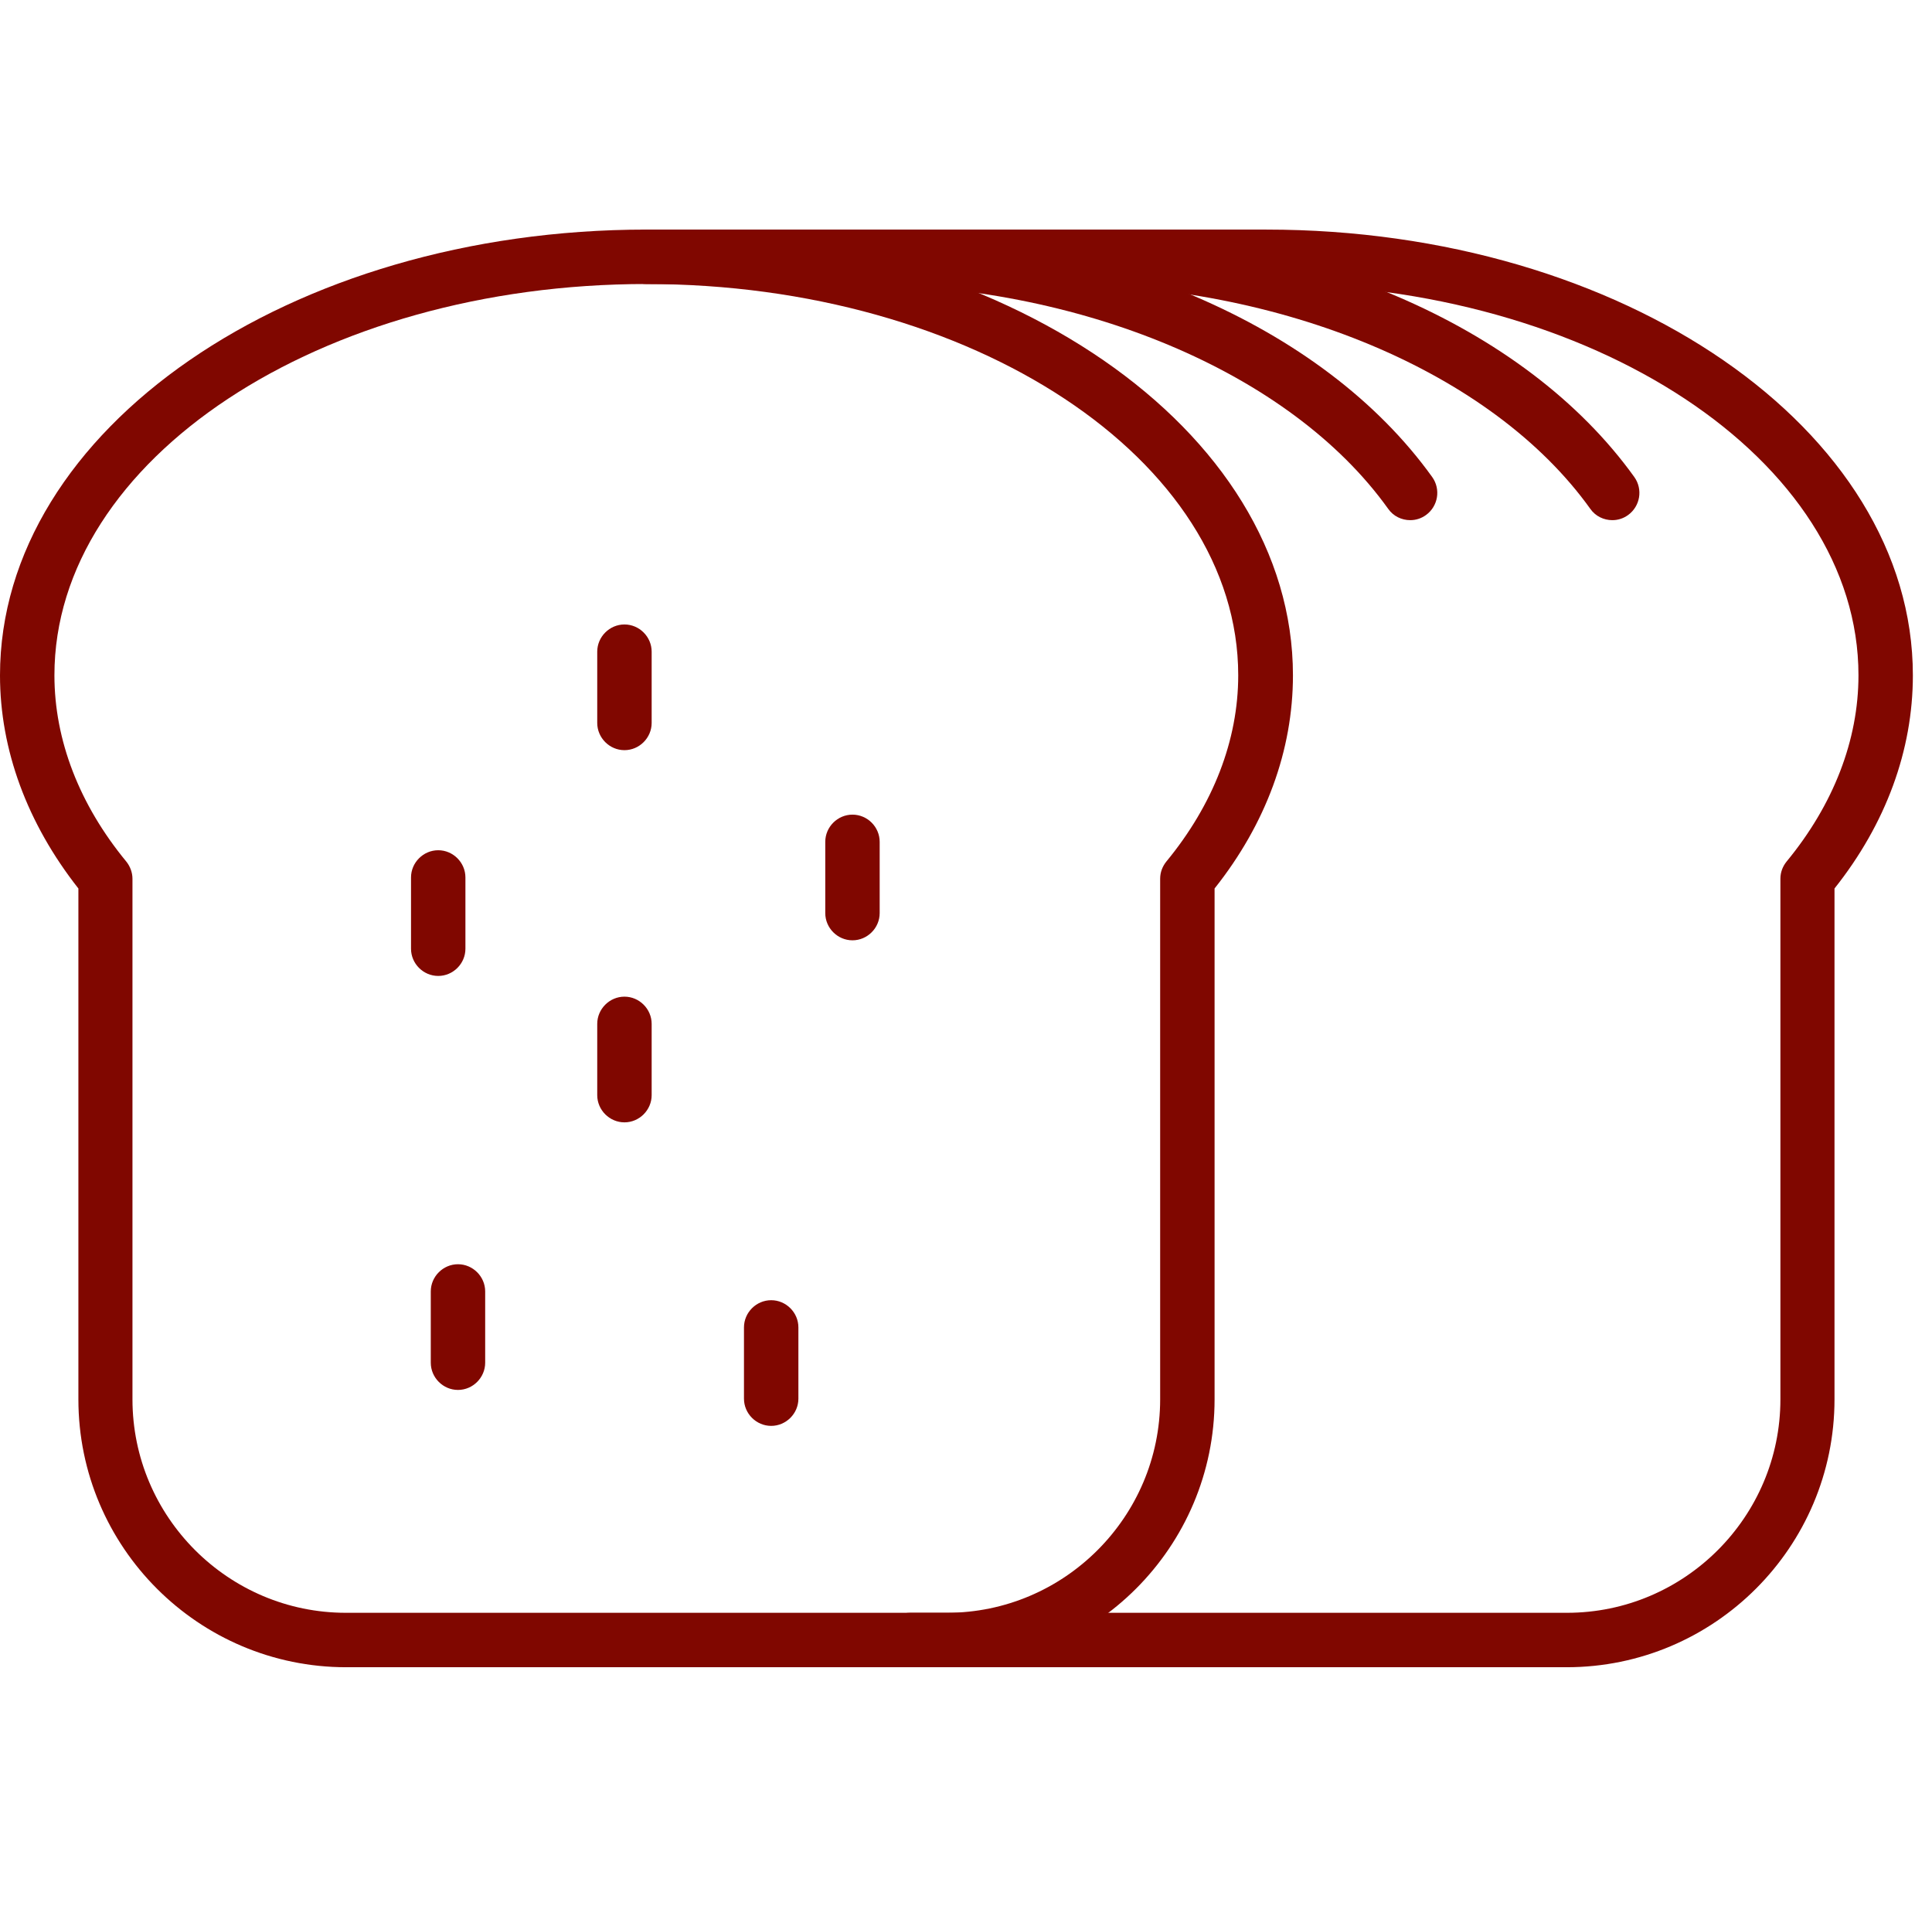
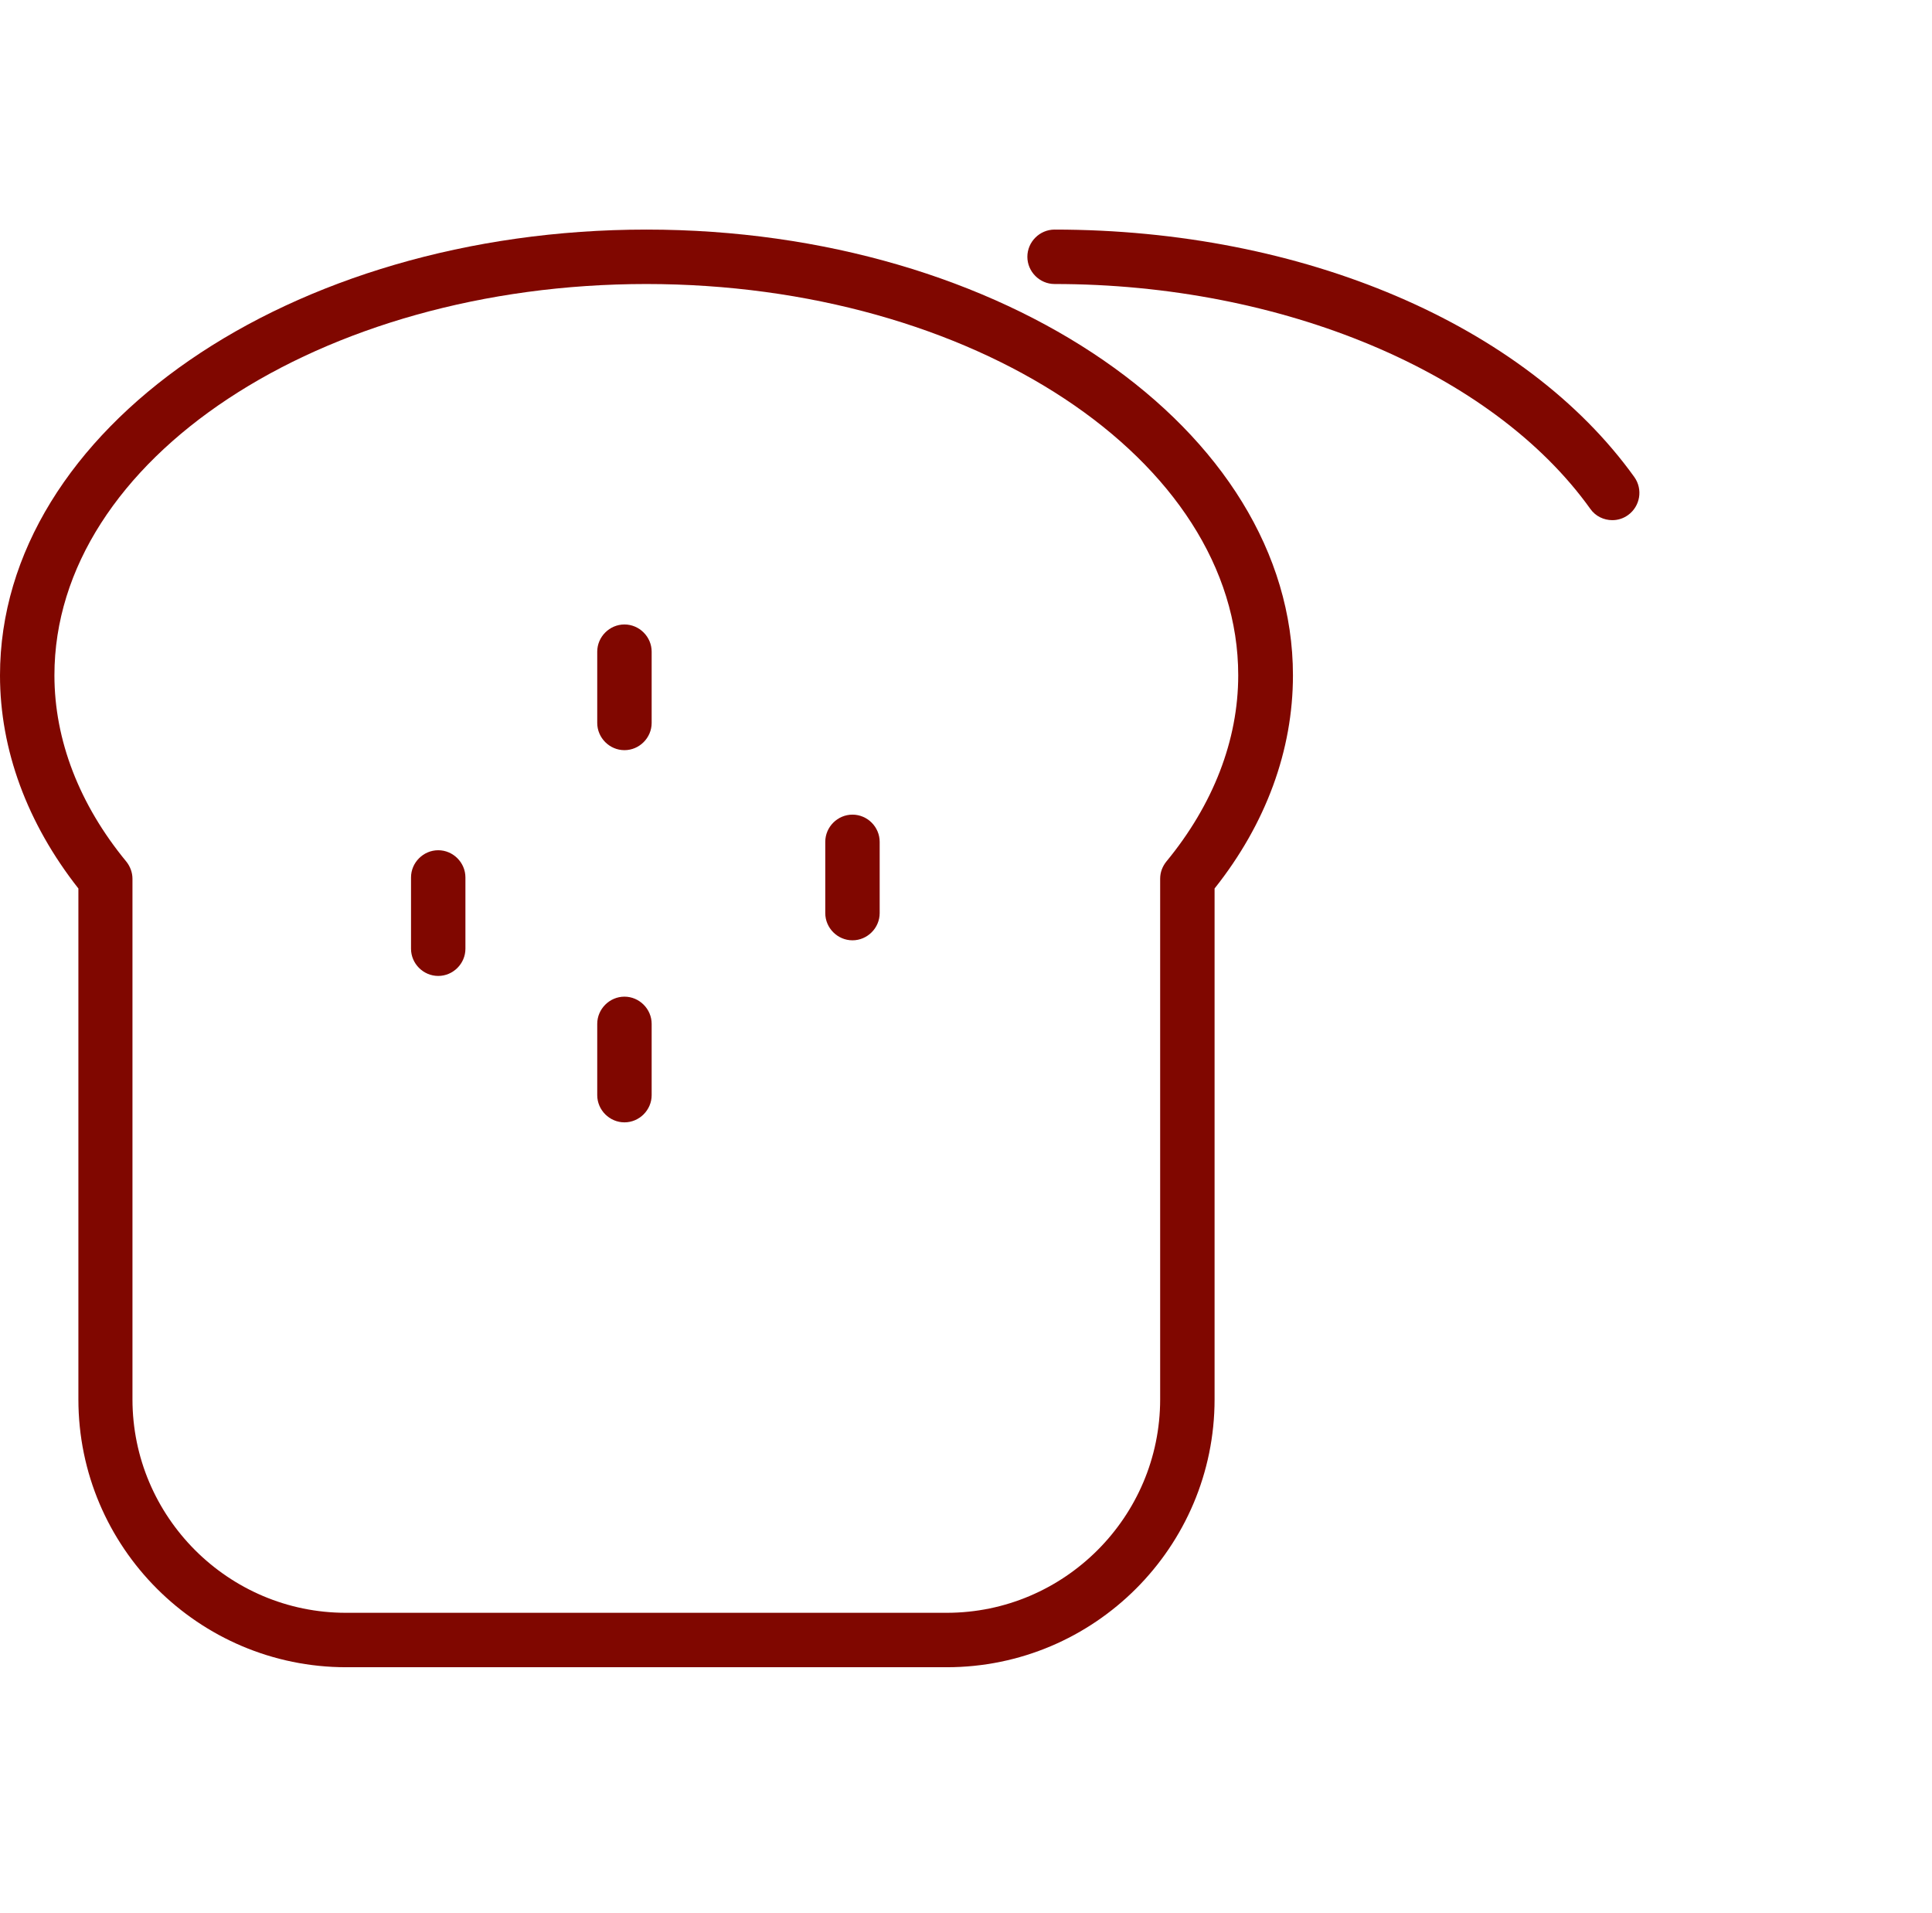
<svg xmlns="http://www.w3.org/2000/svg" width="101" height="100" viewBox="0 0 101 100" fill="none">
  <path d="M49.492 87.144H18.1C10.379 87.144 4.098 80.862 4.098 73.141V46.44C1.422 43.036 0 39.193 0 35.298C0 22.447 15.154 12 33.796 12C52.438 12 67.592 22.447 67.592 35.298C67.592 39.21 66.187 43.053 63.495 46.44V73.141C63.495 80.862 57.213 87.144 49.492 87.144ZM33.796 14.845C16.729 14.845 2.845 24.022 2.845 35.298C2.845 38.685 4.148 42.054 6.603 45.034C6.807 45.288 6.925 45.61 6.925 45.932V73.141C6.925 79.287 11.937 84.299 18.083 84.299H49.492C55.638 84.299 60.65 79.287 60.65 73.141V45.932C60.65 45.593 60.769 45.288 60.972 45.034C63.427 42.054 64.731 38.685 64.731 35.298C64.731 24.022 50.847 14.845 33.779 14.845H33.796Z" fill="#800700" />
-   <path d="M73.722 27.188C73.281 27.188 72.841 26.985 72.57 26.595C67.457 19.45 56.468 14.845 44.565 14.845C43.786 14.845 43.143 14.201 43.143 13.422C43.143 12.643 43.786 12 44.565 12C57.535 12 69.15 16.961 74.873 24.936C75.33 25.579 75.178 26.46 74.551 26.917C74.297 27.103 74.01 27.188 73.722 27.188Z" fill="#800700" />
  <path d="M84.287 27.188C83.847 27.188 83.407 26.985 83.136 26.595C78.022 19.45 67.033 14.845 55.13 14.845C54.351 14.845 53.708 14.201 53.708 13.422C53.708 12.643 54.351 12 55.13 12C68.1 12 79.716 16.961 85.439 24.936C85.896 25.579 85.743 26.46 85.117 26.917C84.863 27.103 84.575 27.188 84.287 27.188Z" fill="#800700" />
-   <path d="M81.917 87.144H47.579C46.8 87.144 46.157 86.501 46.157 85.722C46.157 84.943 46.8 84.299 47.579 84.299H81.917C88.063 84.299 93.075 79.287 93.075 73.141V45.932C93.075 45.593 93.193 45.288 93.397 45.034C95.852 42.054 97.156 38.685 97.156 35.298C97.156 24.022 83.271 14.845 66.204 14.845H33.779C33 14.845 32.357 14.201 32.357 13.422C32.357 12.643 33 12 33.779 12H66.204C84.846 12 100 22.447 100 35.298C100 39.21 98.595 43.053 95.903 46.44V73.141C95.903 80.862 89.621 87.144 81.9 87.144H81.917Z" fill="#800700" />
  <path d="M22.909 51.011C22.13 51.011 21.487 50.368 21.487 49.589V45.864C21.487 45.085 22.13 44.441 22.909 44.441C23.688 44.441 24.331 45.085 24.331 45.864V49.589C24.331 50.368 23.688 51.011 22.909 51.011Z" fill="#800700" />
  <path d="M32.645 58.664C31.866 58.664 31.222 58.02 31.222 57.242V53.517C31.222 52.738 31.866 52.094 32.645 52.094C33.423 52.094 34.067 52.738 34.067 53.517V57.242C34.067 58.02 33.423 58.664 32.645 58.664Z" fill="#800700" />
-   <path d="M40.315 74.529C39.536 74.529 38.893 73.886 38.893 73.107V69.382C38.893 68.603 39.536 67.96 40.315 67.96C41.094 67.96 41.738 68.603 41.738 69.382V73.107C41.738 73.886 41.094 74.529 40.315 74.529Z" fill="#800700" />
-   <path d="M23.942 72.65C23.163 72.65 22.52 72.006 22.52 71.227V67.502C22.52 66.724 23.163 66.08 23.942 66.08C24.721 66.08 25.364 66.724 25.364 67.502V71.227C25.364 72.006 24.721 72.65 23.942 72.65Z" fill="#800700" />
  <path d="M44.565 49.149C43.786 49.149 43.143 48.506 43.143 47.727V44.002C43.143 43.223 43.786 42.58 44.565 42.58C45.344 42.58 45.987 43.223 45.987 44.002V47.727C45.987 48.506 45.344 49.149 44.565 49.149Z" fill="#800700" />
  <path d="M32.645 39.21C31.866 39.21 31.222 38.566 31.222 37.787V34.062C31.222 33.284 31.866 32.64 32.645 32.64C33.423 32.64 34.067 33.284 34.067 34.062V37.787C34.067 38.566 33.423 39.21 32.645 39.21Z" fill="#800700" />
</svg>